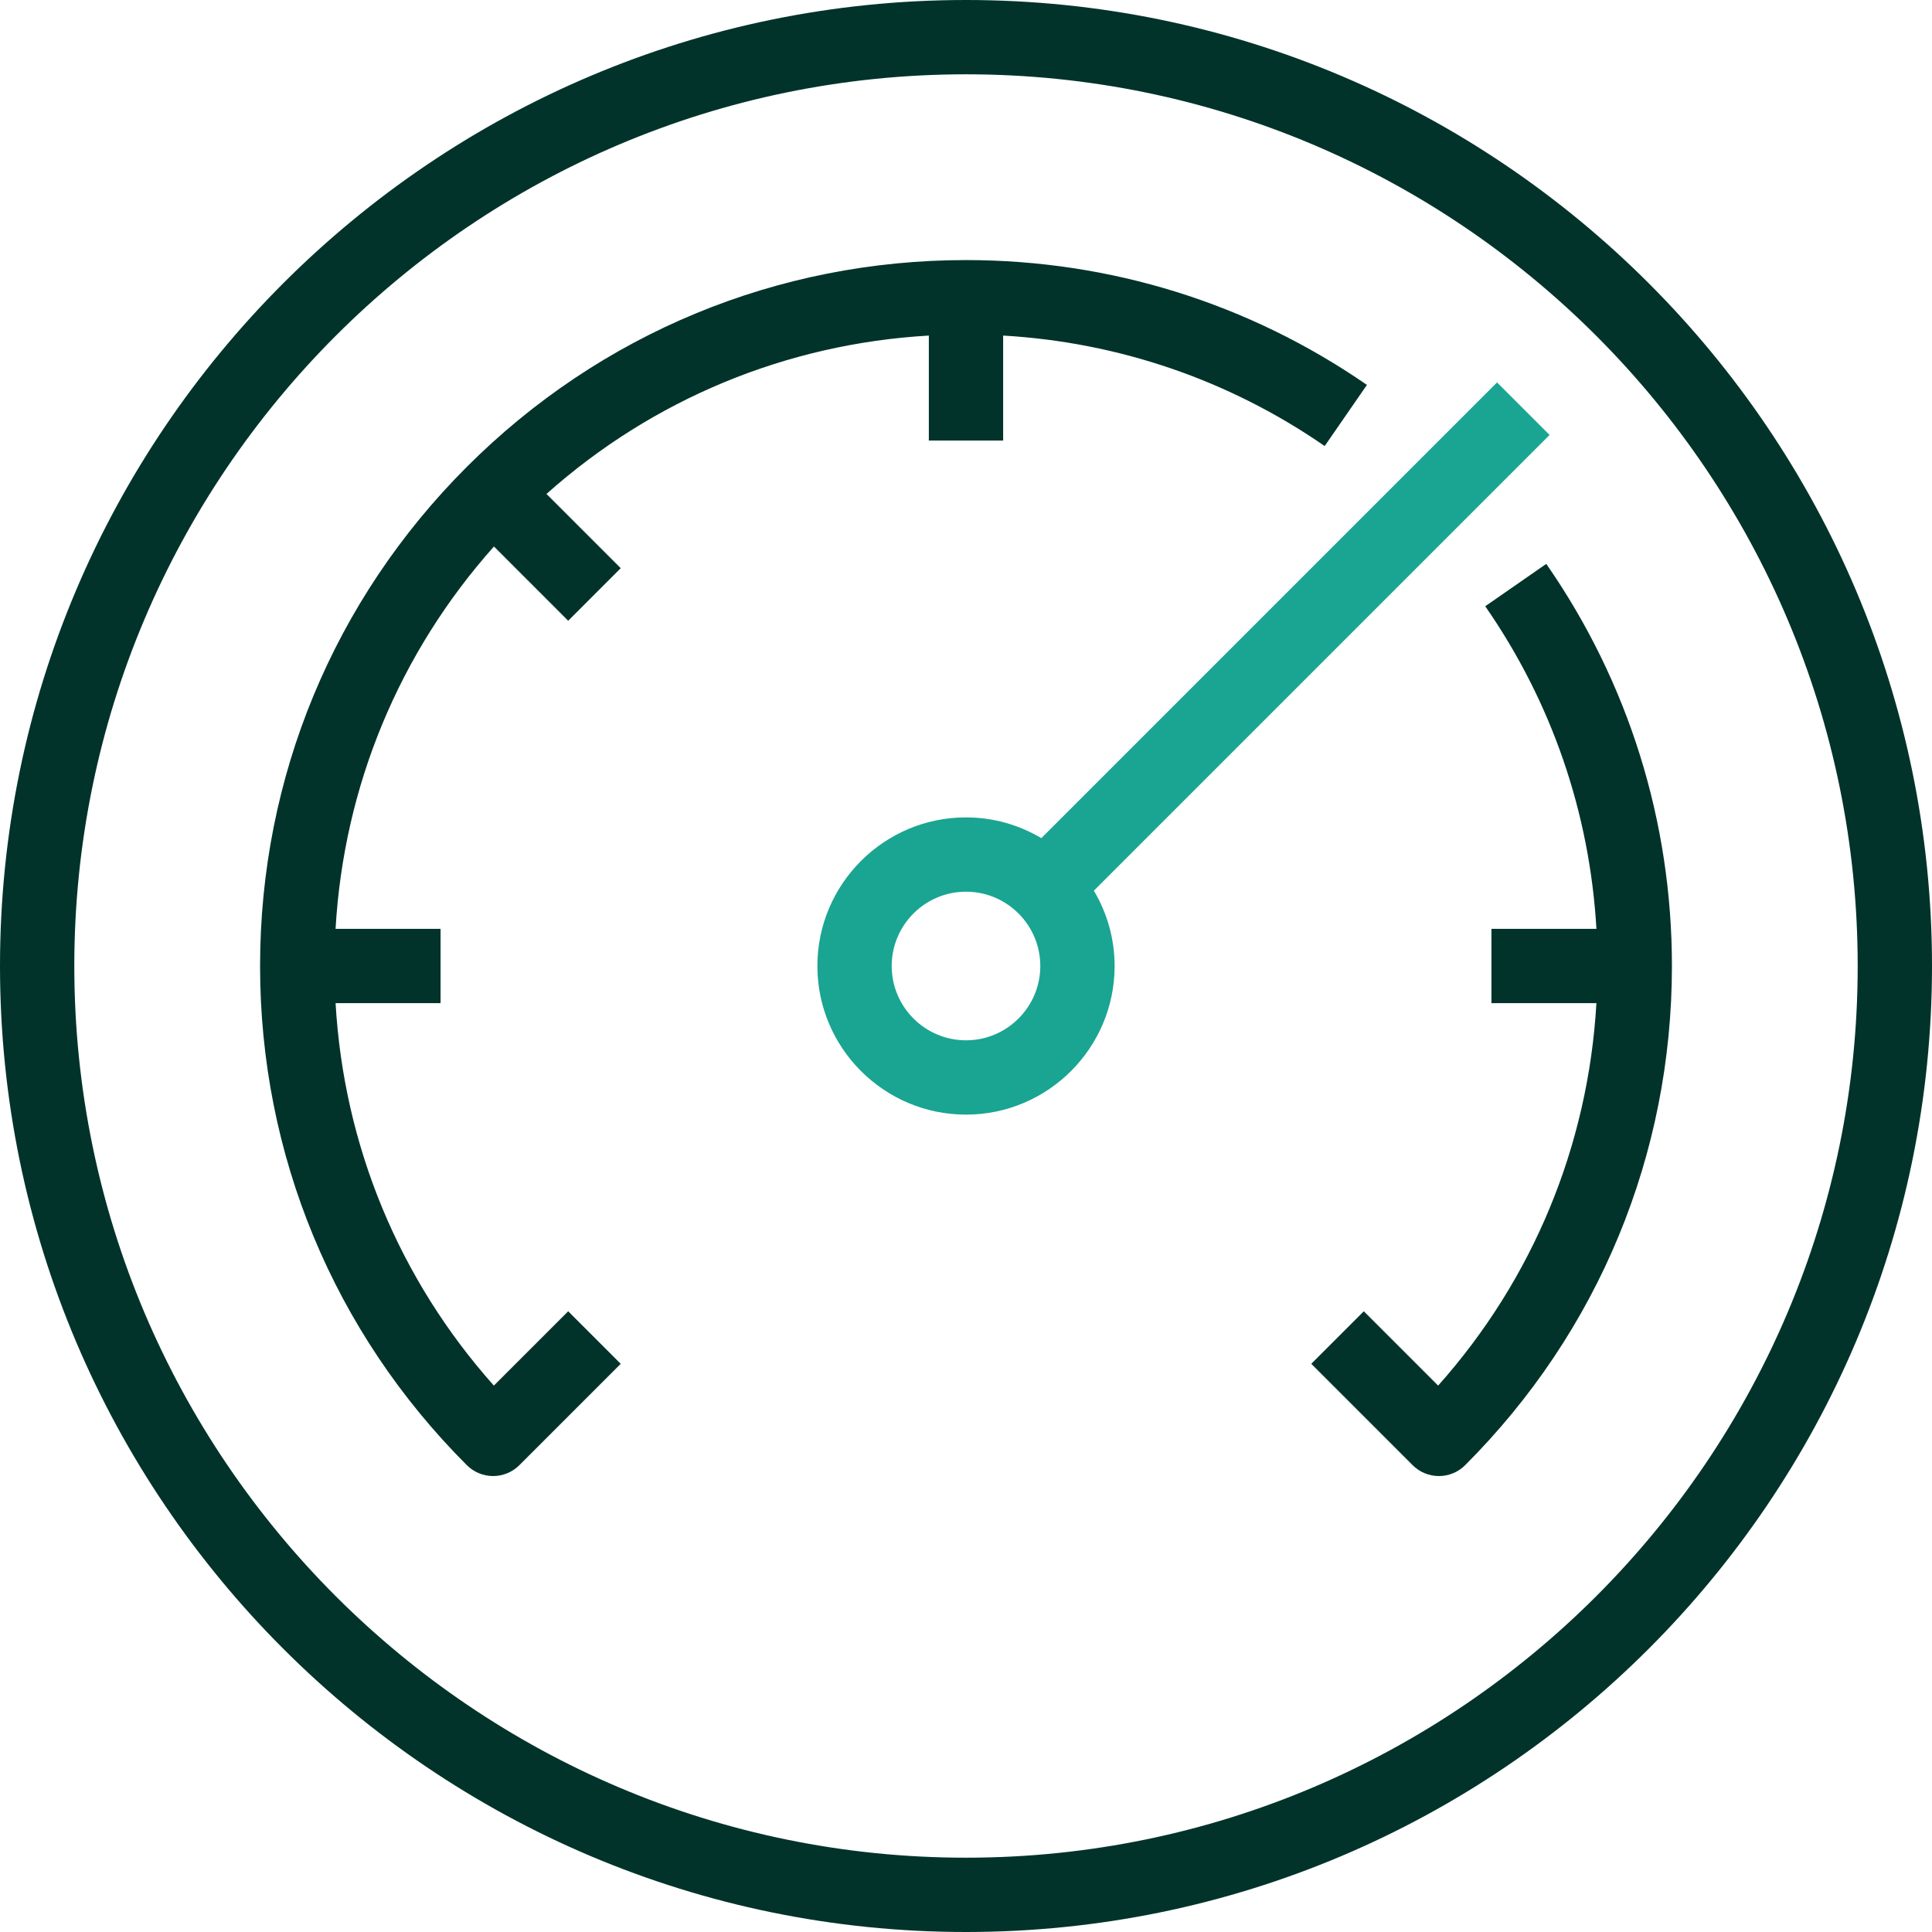
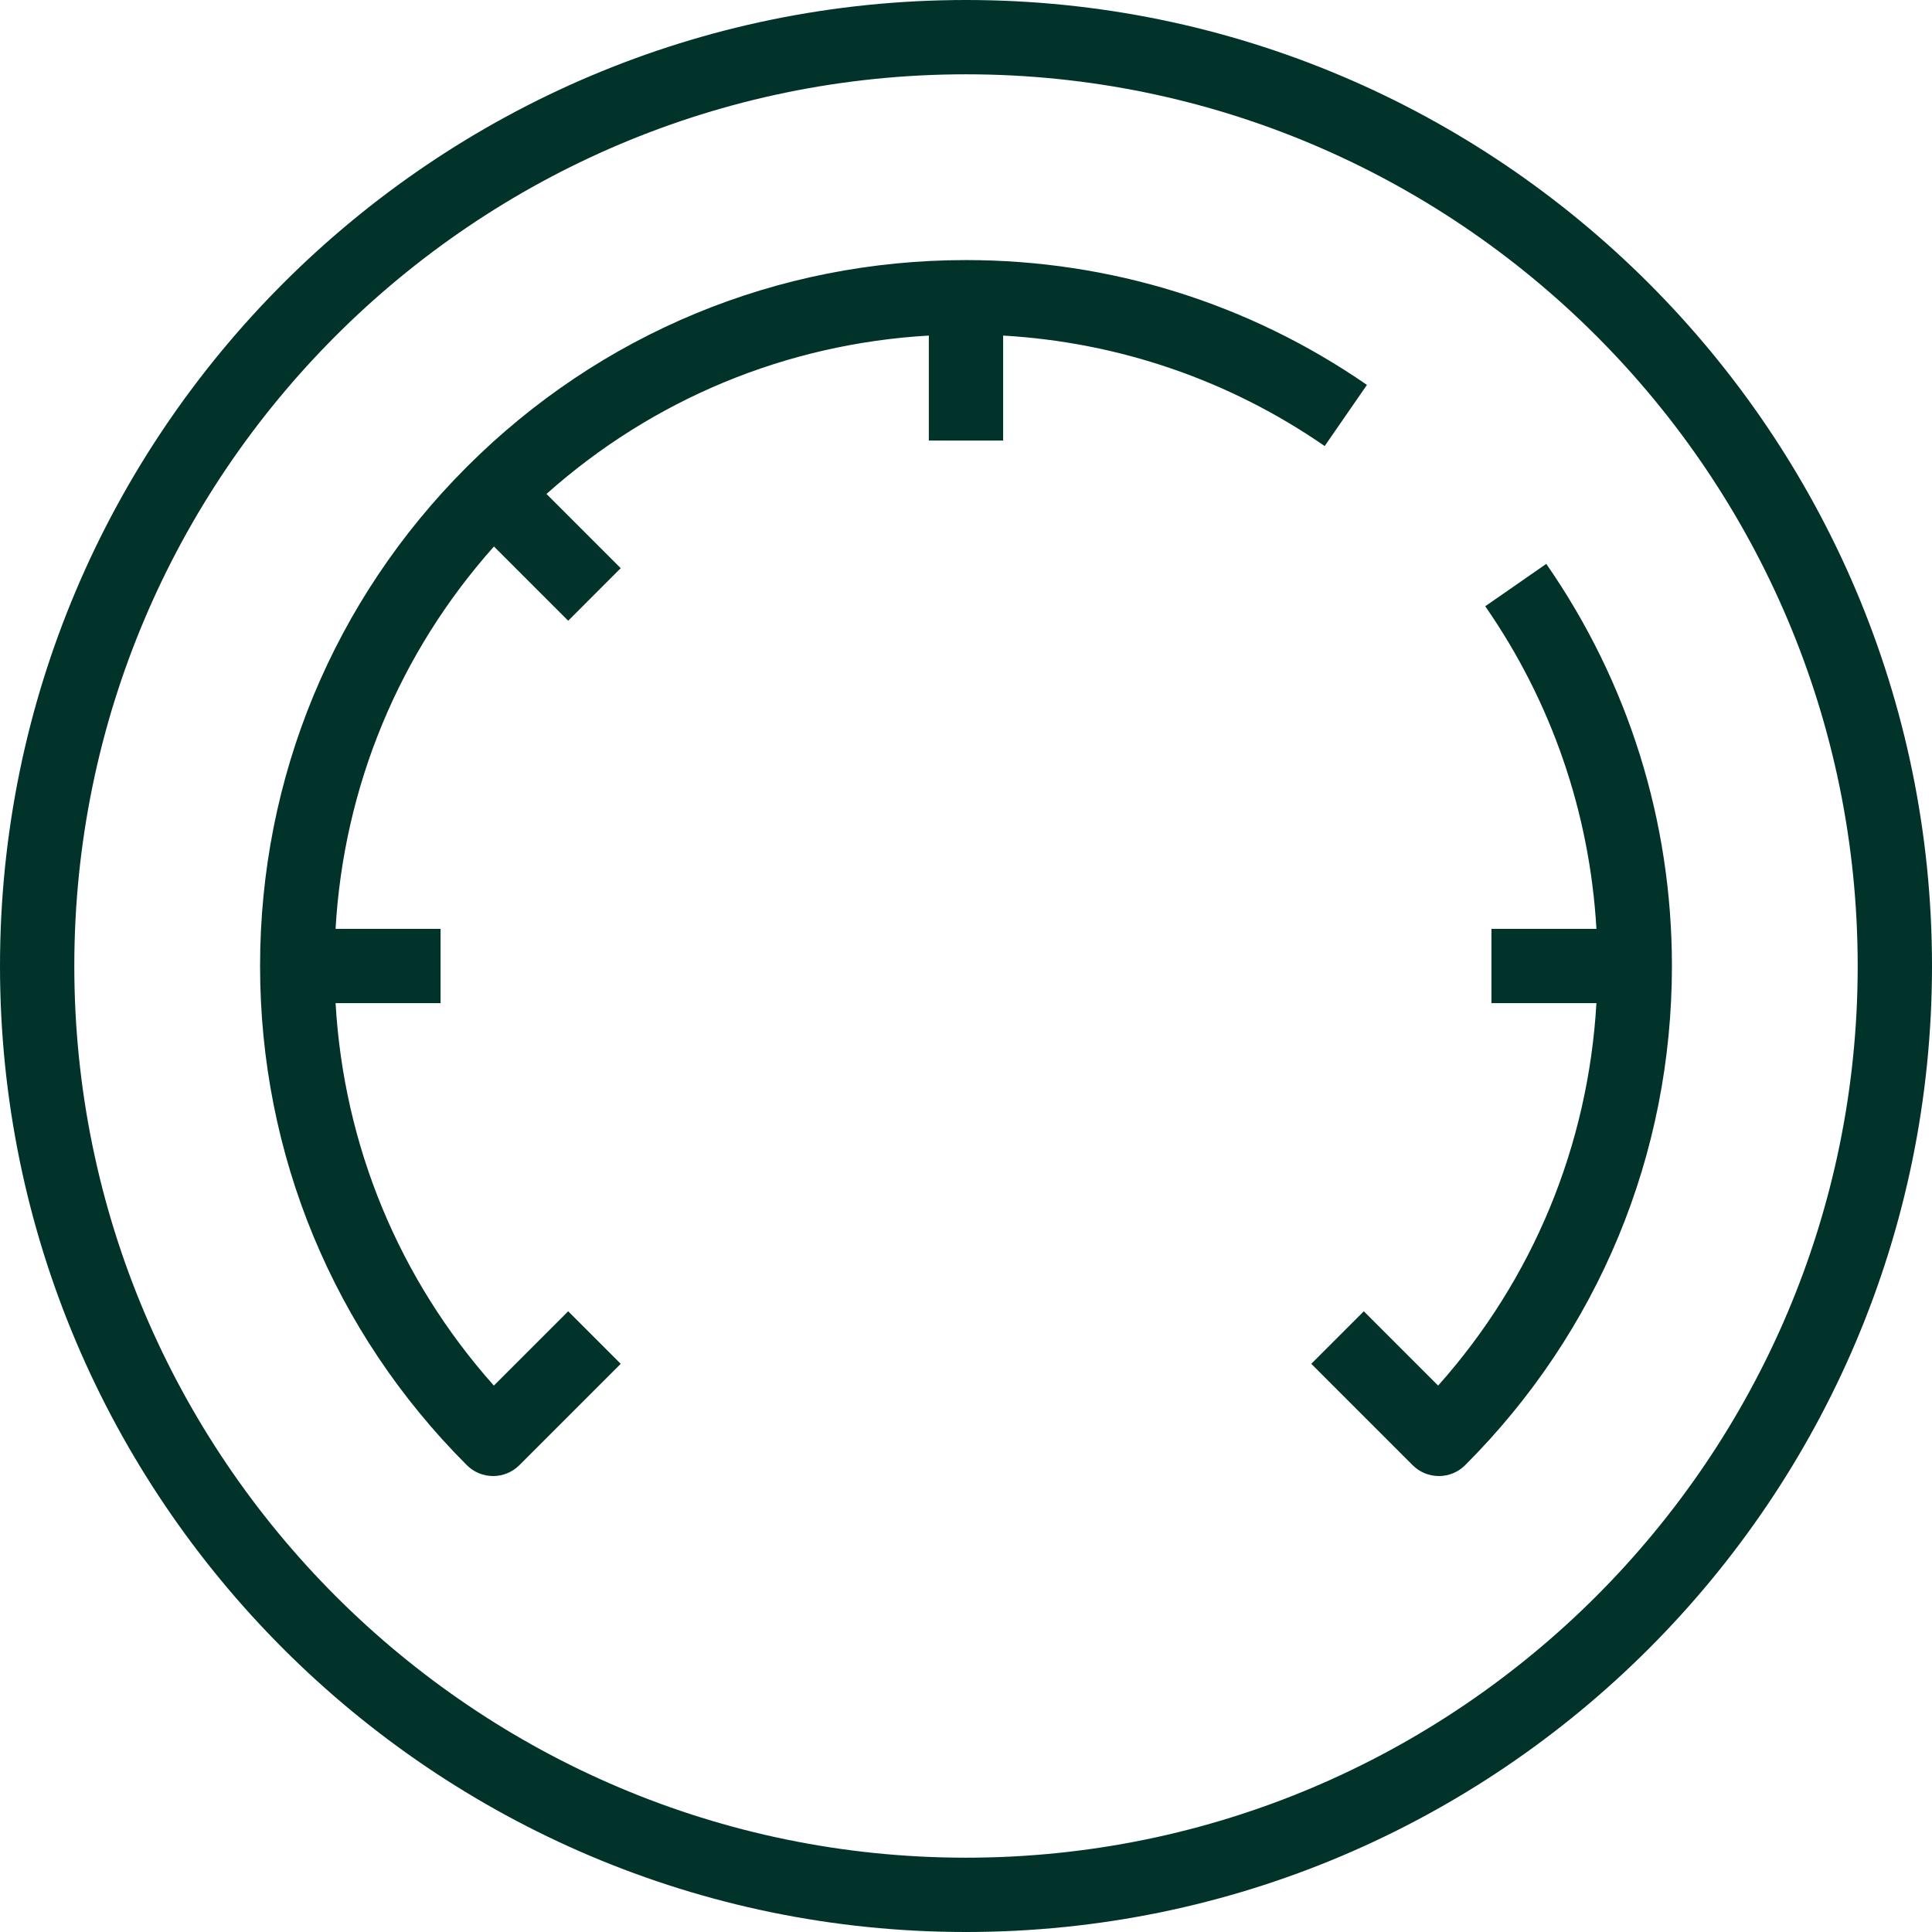
<svg xmlns="http://www.w3.org/2000/svg" id="Artwork" version="1.1" viewBox="0 0 260 260">
  <defs>
    <style>
      .st0 {
        fill: #01332b;
      }

      .st1 {
        fill: #19a591;
      }
    </style>
  </defs>
-   <path class="st1" d="M208.535,58.536l-7.07-7.071-61.326,61.326c-2.977-1.761-6.436-2.79-10.139-2.79-11.028,0-20,8.972-20,20,0,11.028,8.972,20,20,20s20-8.972,20-20c0-3.703-1.029-7.161-2.79-10.139l61.326-61.326ZM130,140c-5.514,0-10-4.486-10-10,0-5.514,4.486-10,10-10s10,4.486,10,10c0,5.514-4.486,10-10,10Z" />
  <path class="st0" d="M225,130c0,25.375-9.882,49.232-27.825,67.175-.976.977-2.256,1.465-3.535,1.465s-2.56-.488-3.535-1.465l-13.64-13.64,7.07-7.07,10.003,10.002c12.771-14.332,20.196-32.302,21.301-51.467h-14.128v-10h14.13c-.904-15.612-6.021-30.531-14.965-43.413l8.215-5.703c11.062,15.935,16.909,34.648,16.909,54.116ZM178.27,60.026l5.686-8.227c-15.9-10.99-34.558-16.799-53.956-16.799-25.375,0-49.231,9.882-67.175,27.825-17.943,17.944-27.825,41.8-27.825,67.175,0,25.374,9.882,49.23,27.824,67.175.938.938,2.21,1.465,3.536,1.465s2.598-.526,3.535-1.465l13.64-13.64-7.07-7.07-10.003,10.002c-12.771-14.333-20.196-32.302-21.301-51.467h14.128v-10h-14.13c1.105-19.164,8.544-37.124,21.314-51.456l9.992,9.992,7.07-7.071-9.992-9.992c14.333-12.77,32.293-20.209,51.456-21.314v14.131h10v-14.13c15.552.901,30.421,5.985,43.271,14.866ZM260,130c0,71.683-58.317,130-130,130S-0,201.683-0,130C-0,58.318,58.317,0,130,0s130,58.318,130,130ZM250,130c0-66.168-53.832-120-120-120S10,63.832,10,130c0,66.168,53.832,120,120,120s120-53.832,120-120Z" />
</svg>